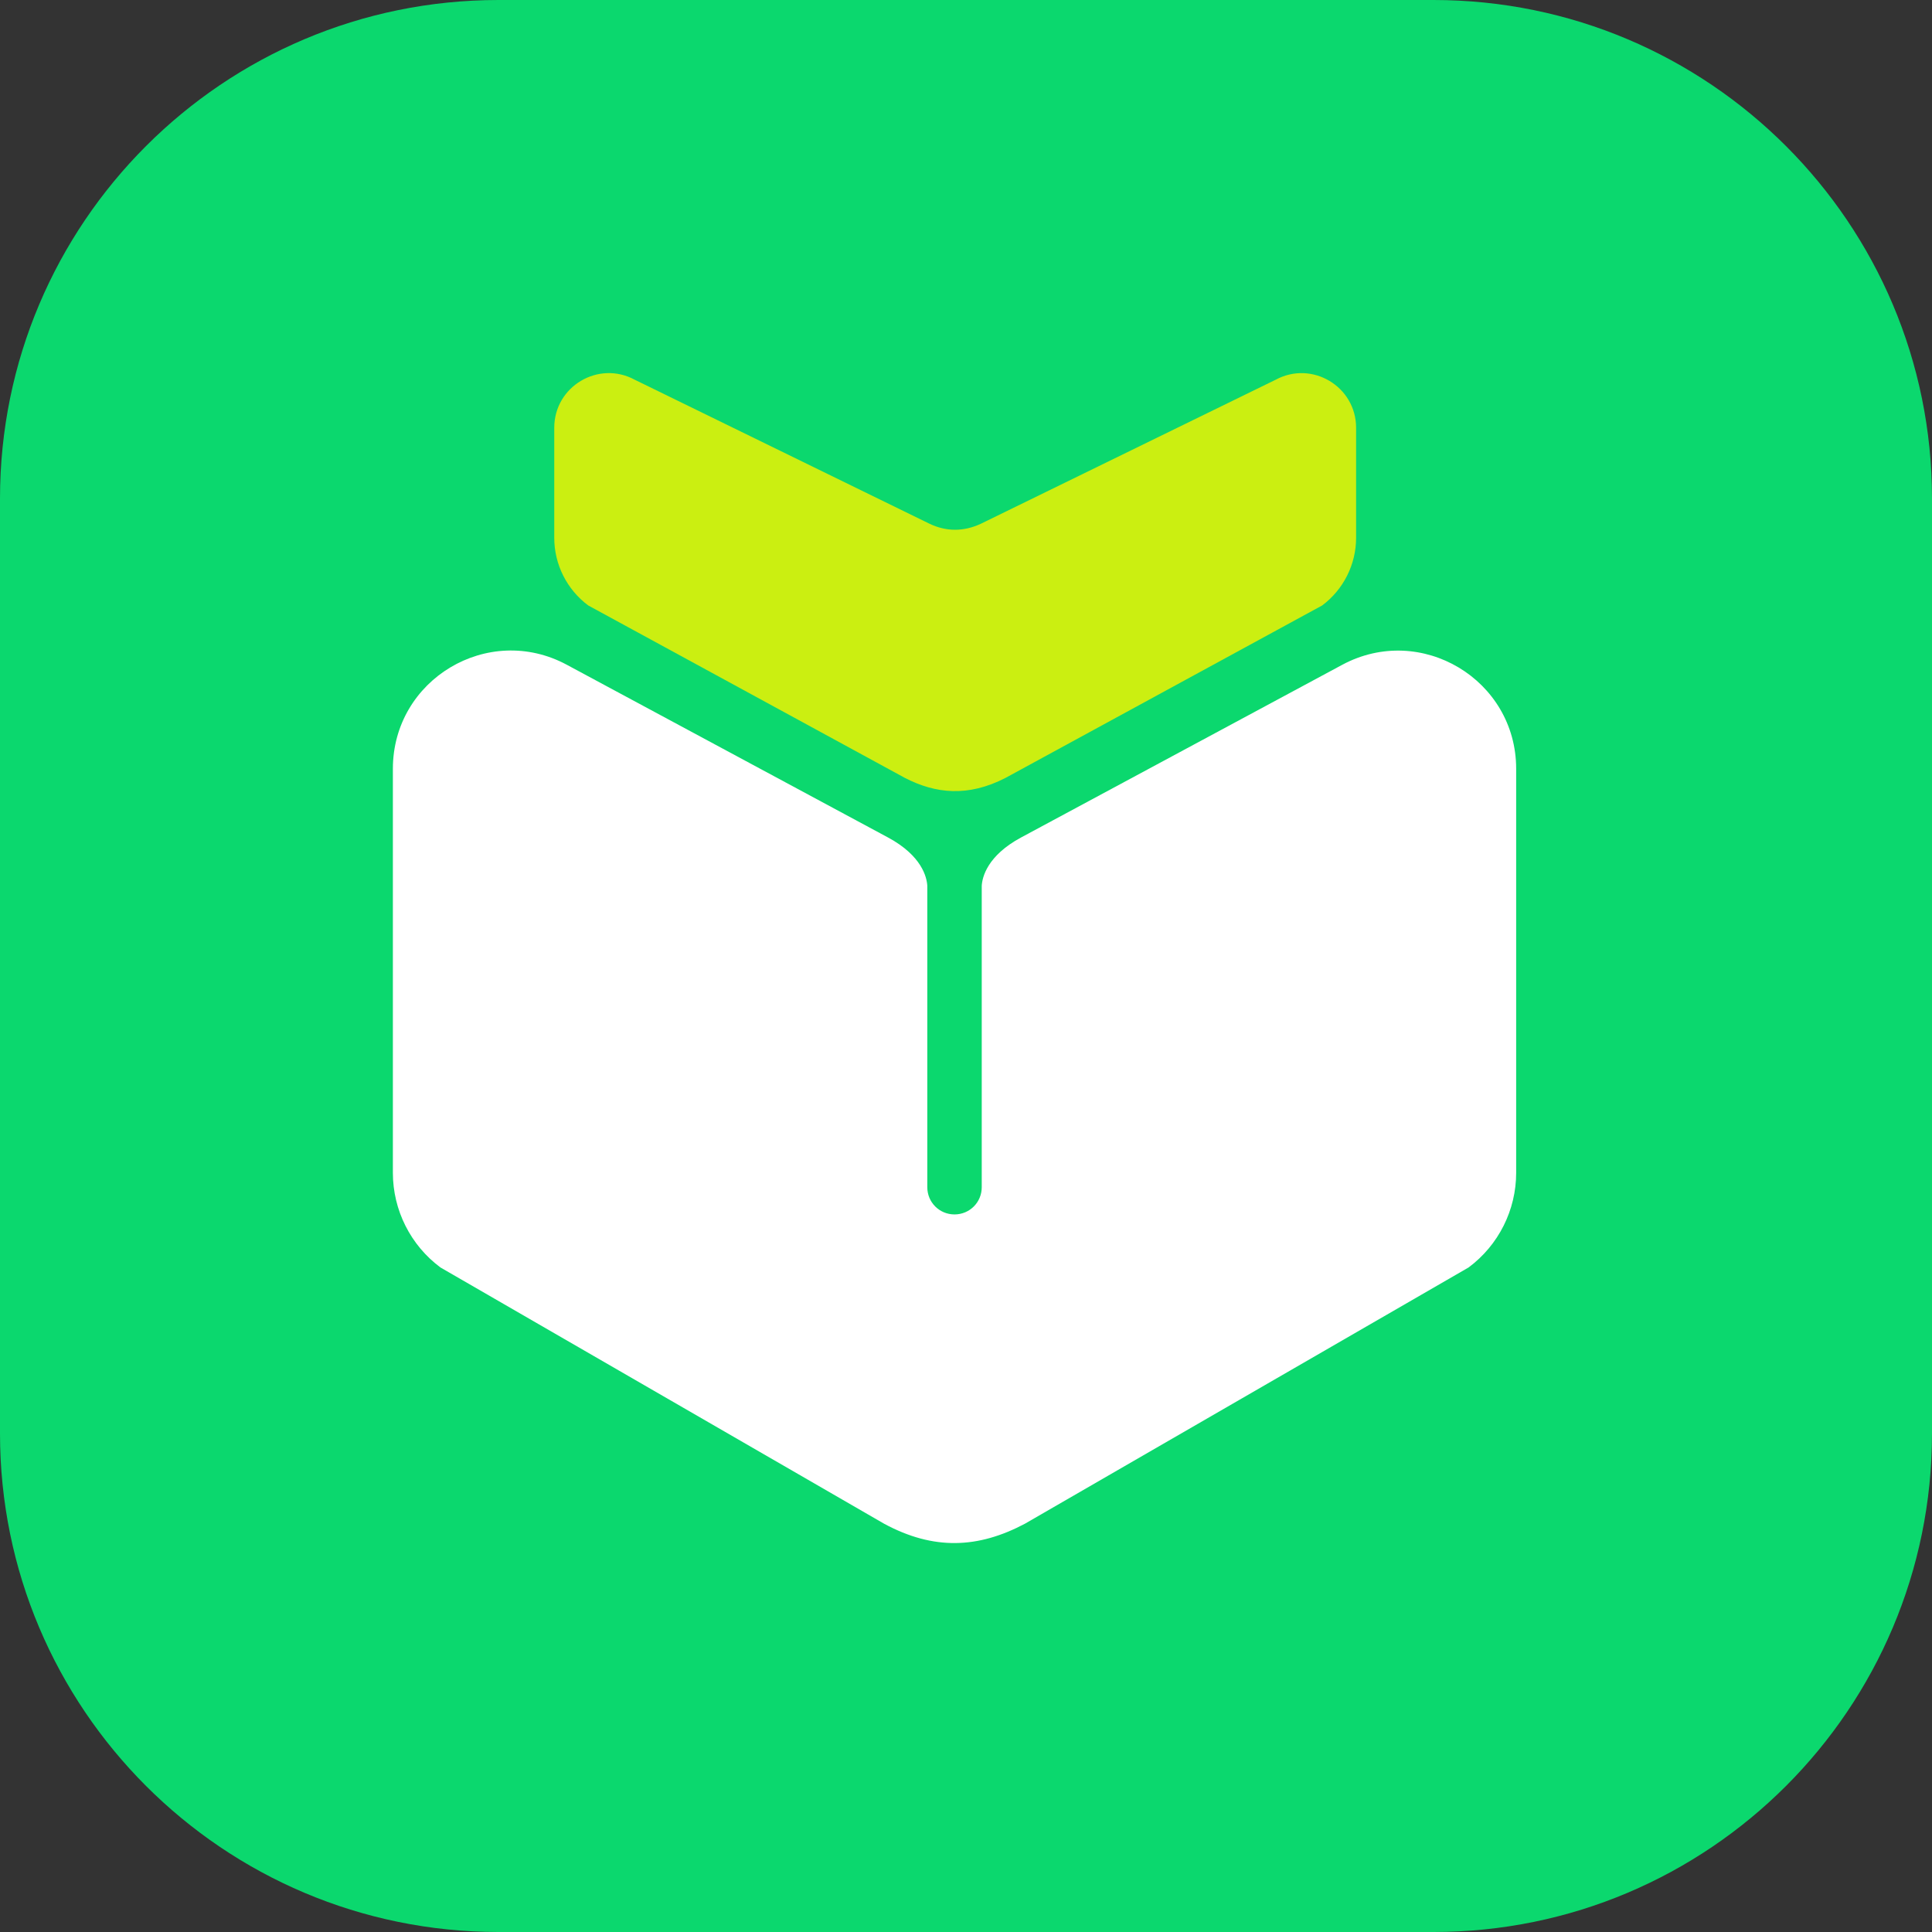
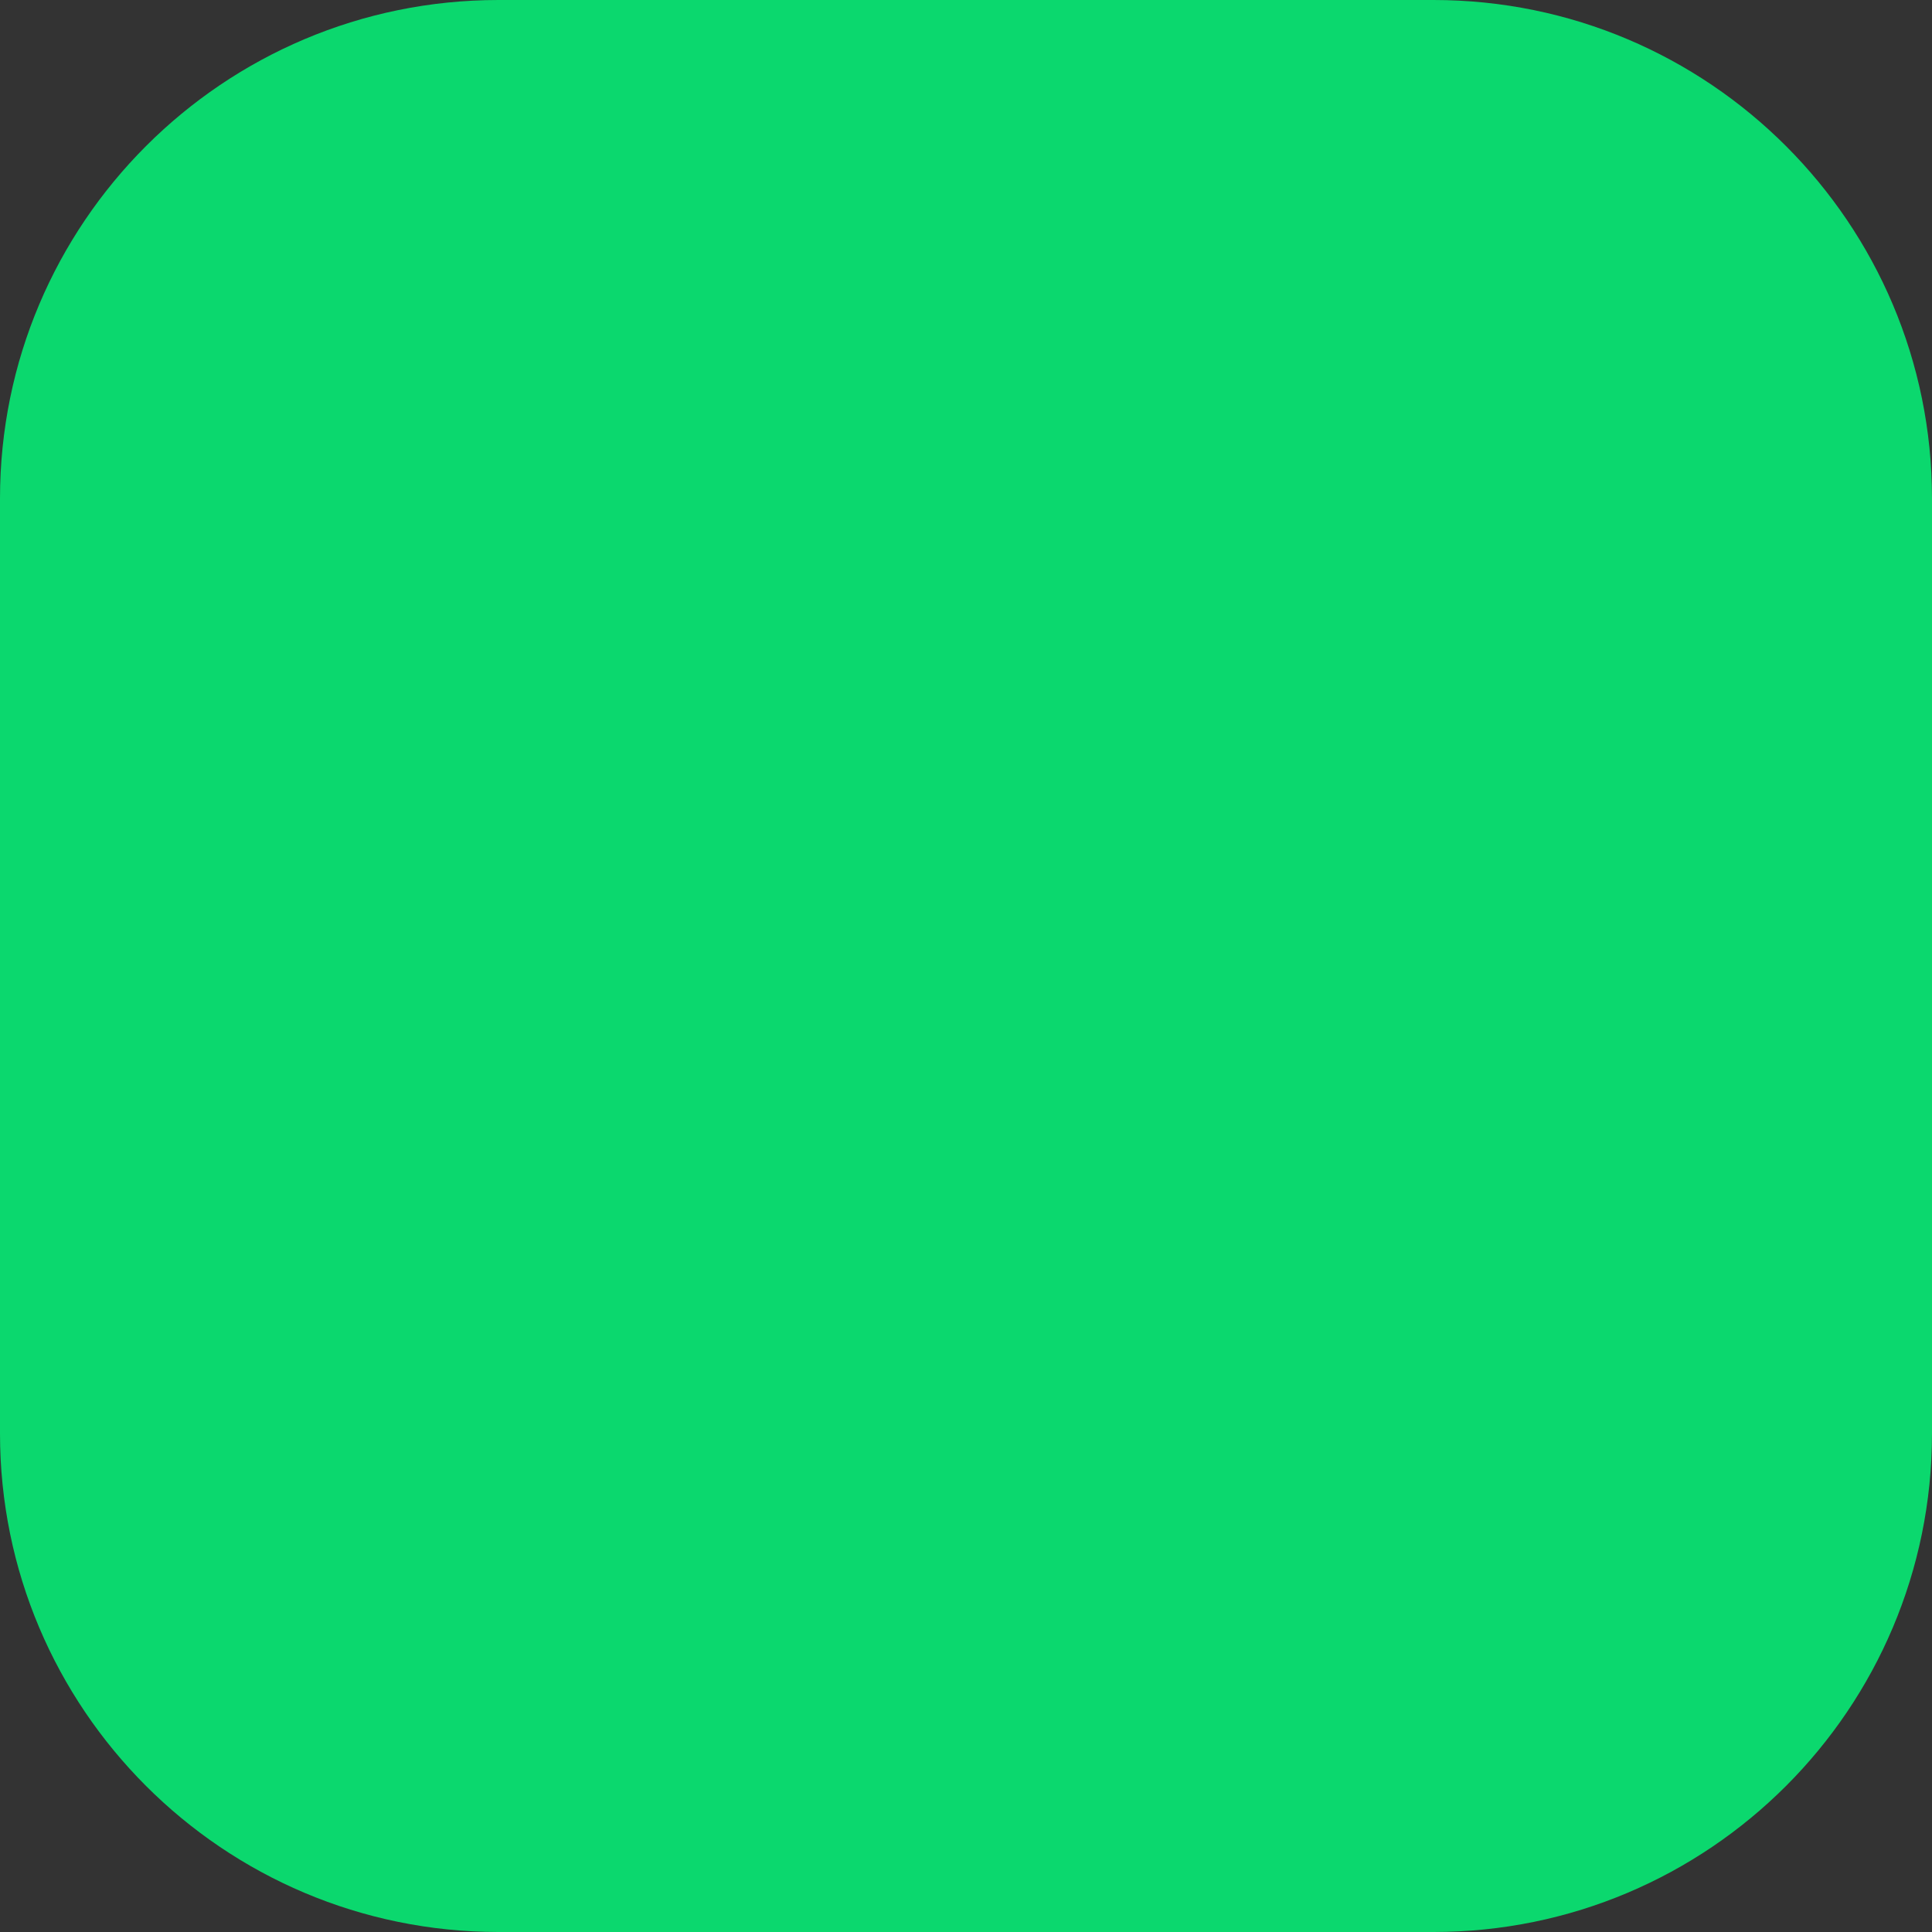
<svg xmlns="http://www.w3.org/2000/svg" width="34" height="34" viewBox="0 0 34 34" fill="none">
  <rect x="0" y="0" width="34" height="34" fill="#333333" stroke="none" />
  <g id="Group 270990092">
    <path id="Vector" d="M25.227 34H8.773C3.929 34 0 30.071 0 25.227V8.773C0 3.929 3.929 0 8.773 0H25.227C30.071 0 34 3.929 34 8.773V25.227C34 30.074 30.071 34 25.227 34Z" fill="#0BD86E" />
    <g id="Group">
-       <path id="Vector_2" d="M16.358 9.217L11.169 6.682C10.531 6.338 9.754 6.8 9.754 7.528V9.465C9.754 9.933 9.976 10.375 10.352 10.655L15.925 13.69C16.462 13.967 17.033 14.031 17.695 13.69L23.268 10.655C23.643 10.375 23.865 9.933 23.865 9.465V7.528C23.865 6.803 23.091 6.338 22.451 6.682L17.262 9.217C16.961 9.358 16.652 9.358 16.358 9.217Z" fill="#CBEF11" />
-       <path id="Vector_3" d="M23.622 11.699L17.968 14.739C17.373 15.06 17.286 15.438 17.277 15.588V20.893C17.277 21.159 17.064 21.372 16.798 21.372C16.532 21.372 16.319 21.159 16.319 20.893V15.588C16.31 15.438 16.224 15.06 15.629 14.739L9.975 11.699C8.592 10.954 6.914 11.956 6.914 13.53V20.639C6.914 21.297 7.226 21.915 7.751 22.305L15.559 26.815C16.431 27.286 17.214 27.251 18.037 26.815L25.845 22.305C26.373 21.912 26.682 21.294 26.682 20.639V13.53C26.682 11.959 25.005 10.957 23.622 11.699Z" fill="white" />
-     </g>
+       </g>
  </g>
</svg>